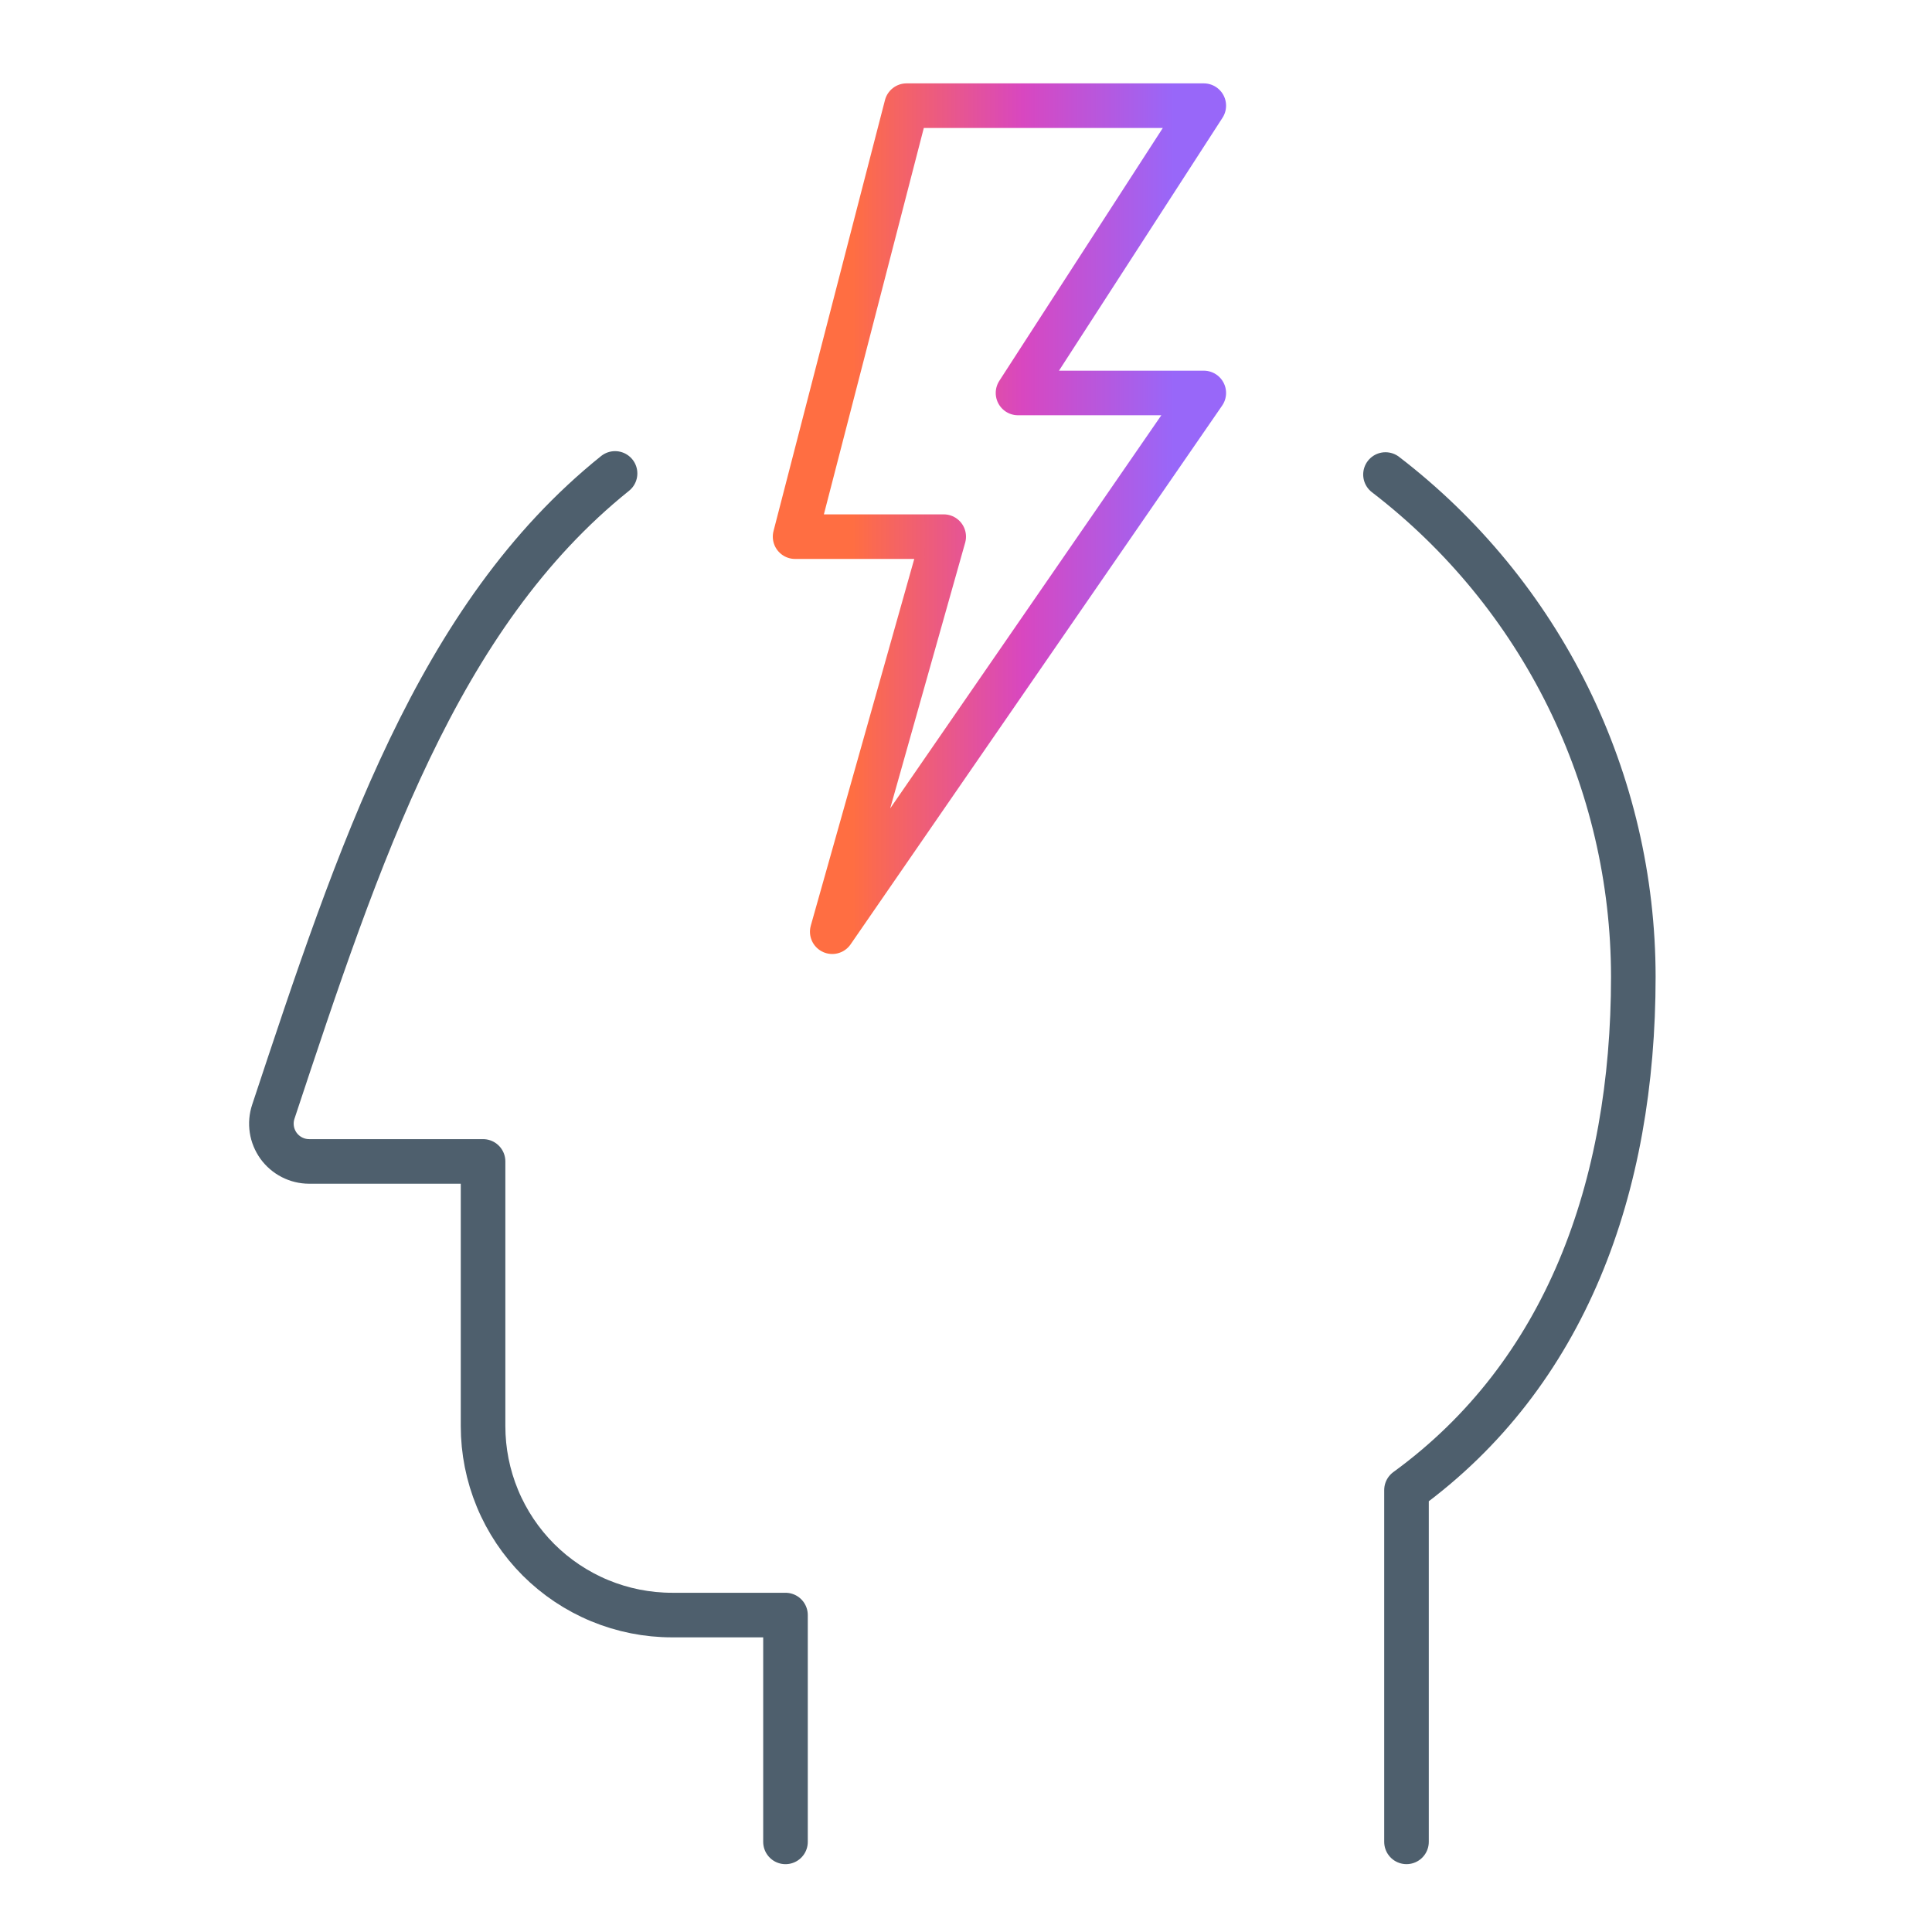
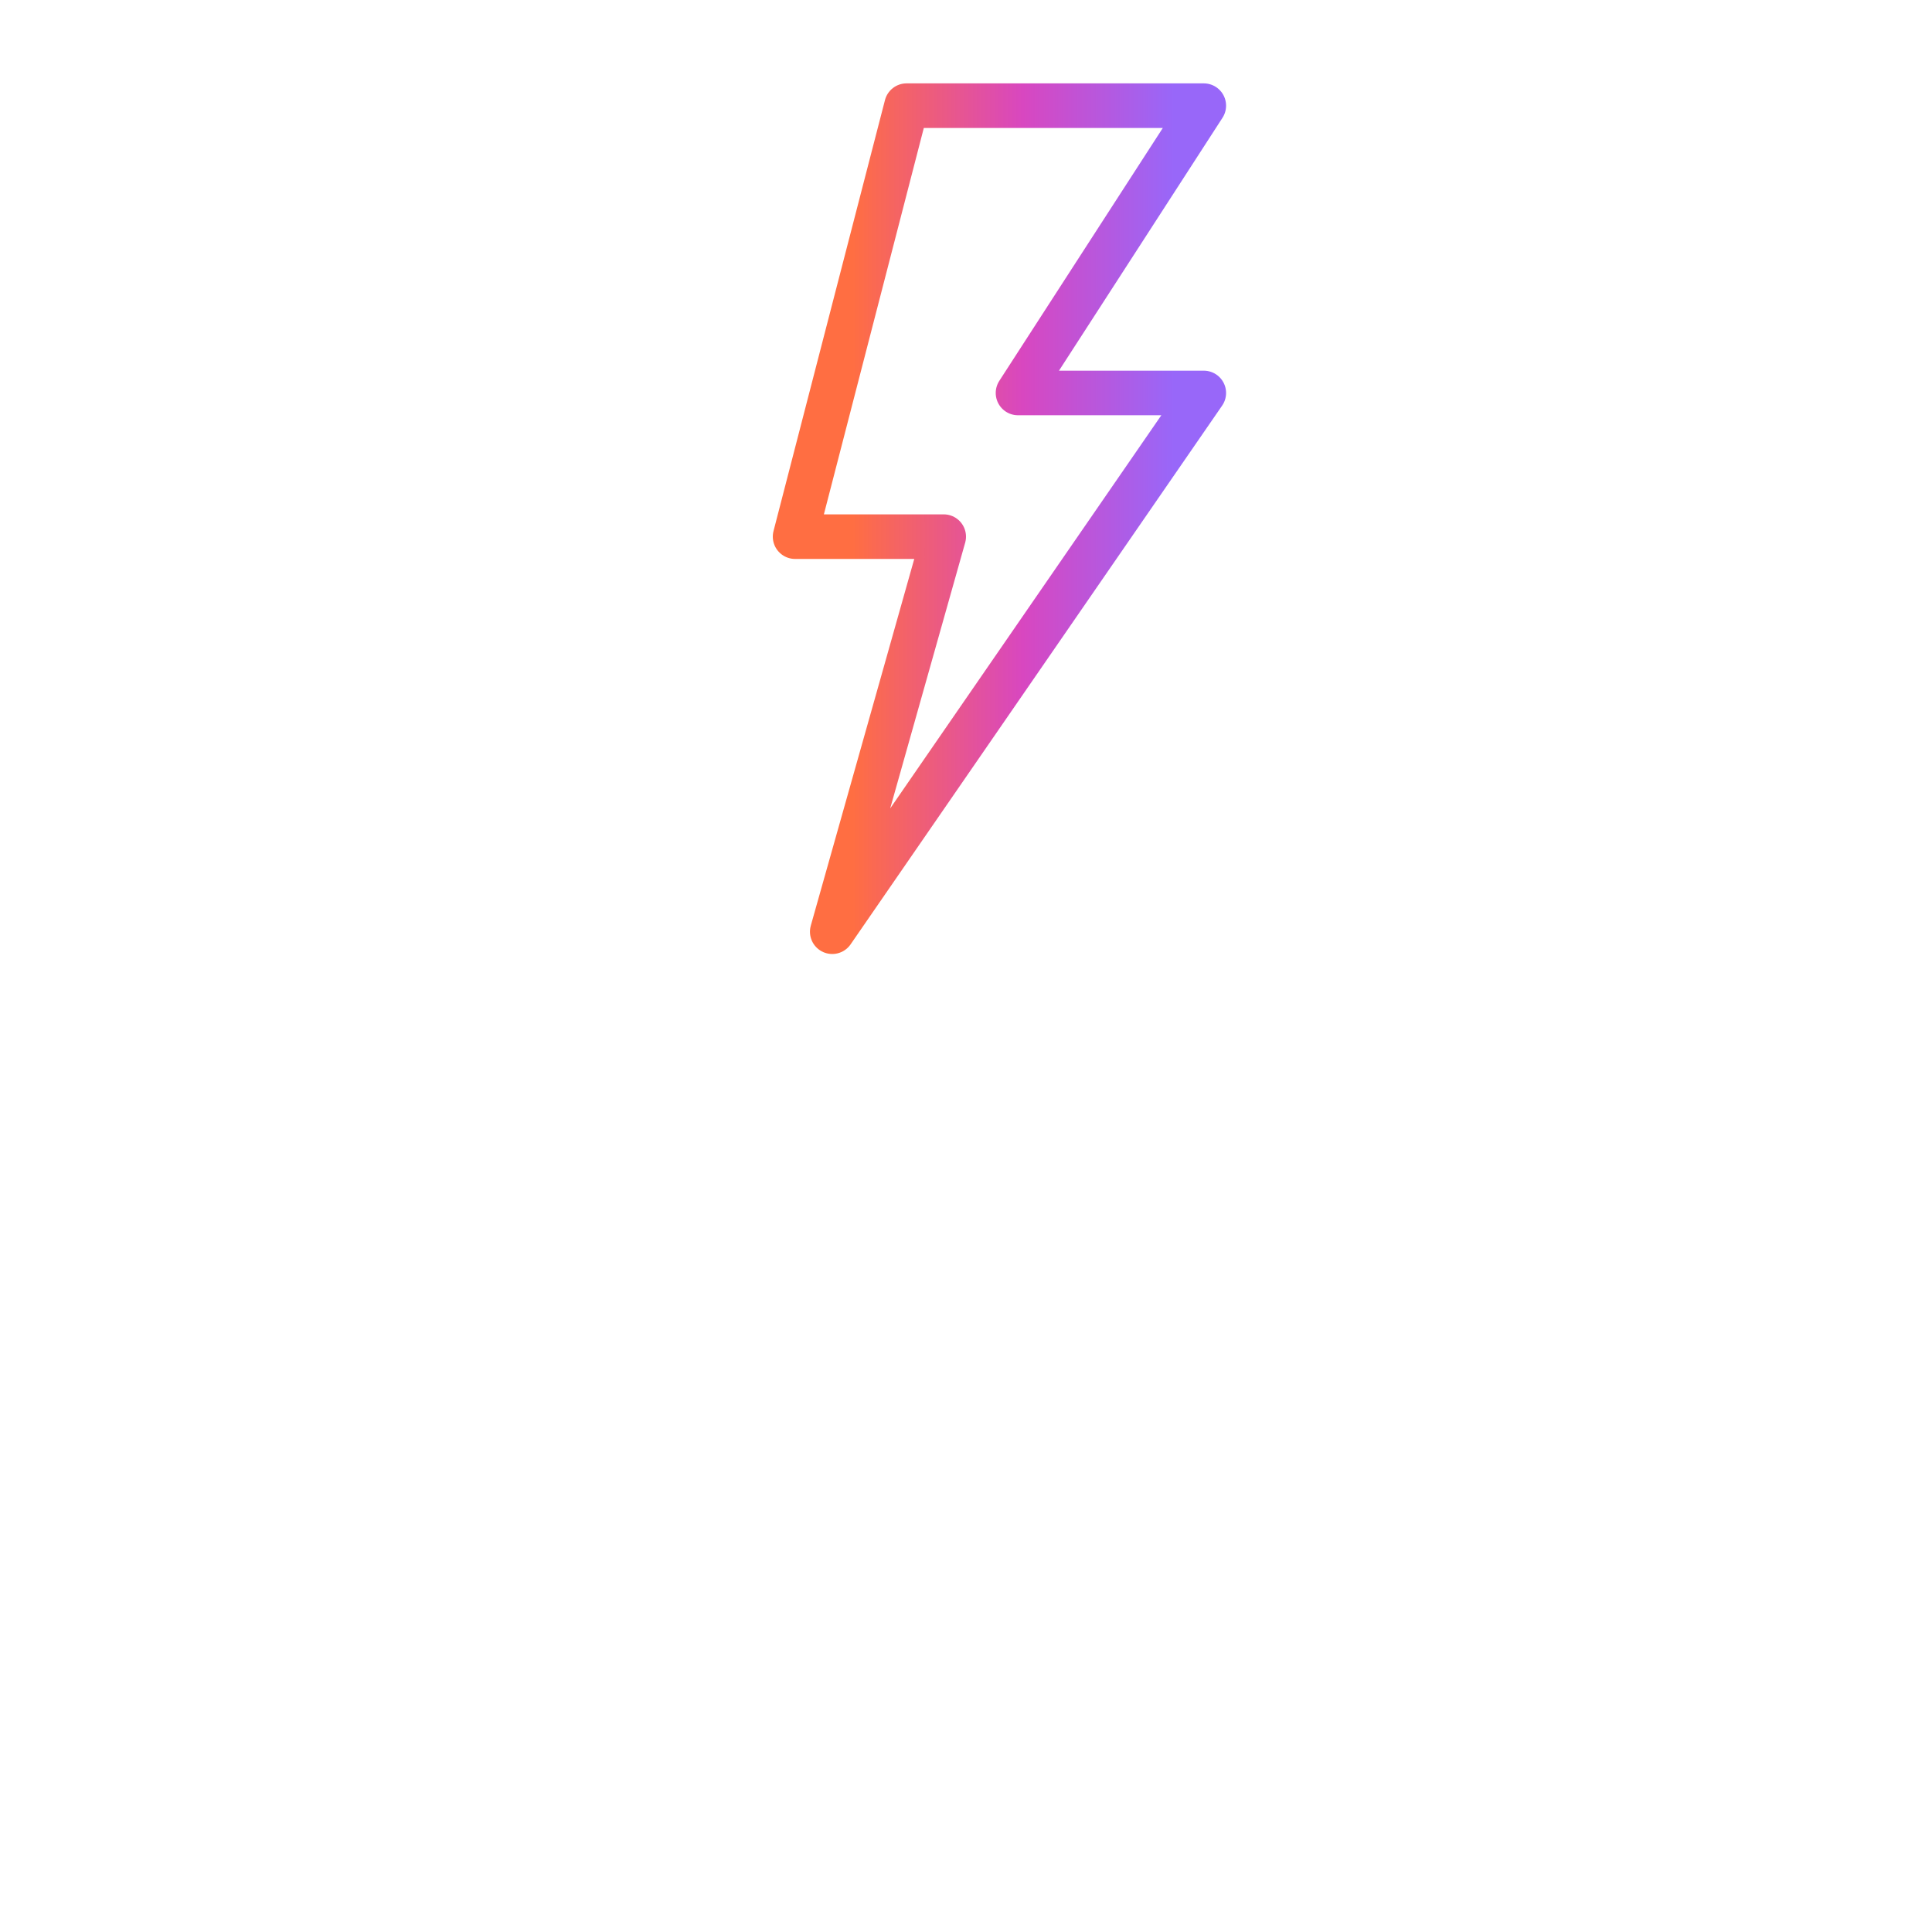
<svg xmlns="http://www.w3.org/2000/svg" width="65" height="65" viewBox="0 0 65 65" fill="none">
-   <path d="M26.427 61.968V54.337H22.611C21.776 54.337 20.949 54.173 20.177 53.853C19.406 53.534 18.705 53.065 18.114 52.475C17.524 51.884 17.055 51.183 16.736 50.412C16.416 49.64 16.252 48.813 16.252 47.978V39.075H10.401C10.2 39.075 10.002 39.027 9.822 38.935C9.643 38.843 9.488 38.71 9.37 38.547C9.253 38.383 9.175 38.194 9.145 37.995C9.115 37.796 9.132 37.593 9.196 37.401C12.083 28.692 14.71 20.73 20.693 15.928" stroke="#4E5F6D" stroke-width="1.5" stroke-linecap="round" stroke-linejoin="round" />
-   <path d="M46.613 15.965C49.205 17.954 51.305 20.512 52.751 23.442C54.196 26.372 54.949 29.595 54.951 32.862C54.951 39.959 52.674 46.232 47.32 50.132V61.967" stroke="#4E5F6D" stroke-width="1.5" stroke-linecap="round" stroke-linejoin="round" />
  <path d="M28 31.346L31.75 18.055H26.75L30.5 3.555H40.5L34.25 13.221H40.5L28 31.346Z" stroke="url(#paint0_linear_104_1071)" stroke-width="1.5" stroke-linecap="round" stroke-linejoin="round" />
  <defs>
    <linearGradient id="paint0_linear_104_1071" x1="26.75" y1="17.451" x2="40.5" y2="17.451" gradientUnits="userSpaceOnUse">
      <stop offset="0.141" stop-color="#FF6E42" />
      <stop offset="0.557" stop-color="#D847C0" />
      <stop offset="0.927" stop-color="#9867F9" />
    </linearGradient>
  </defs>
</svg>